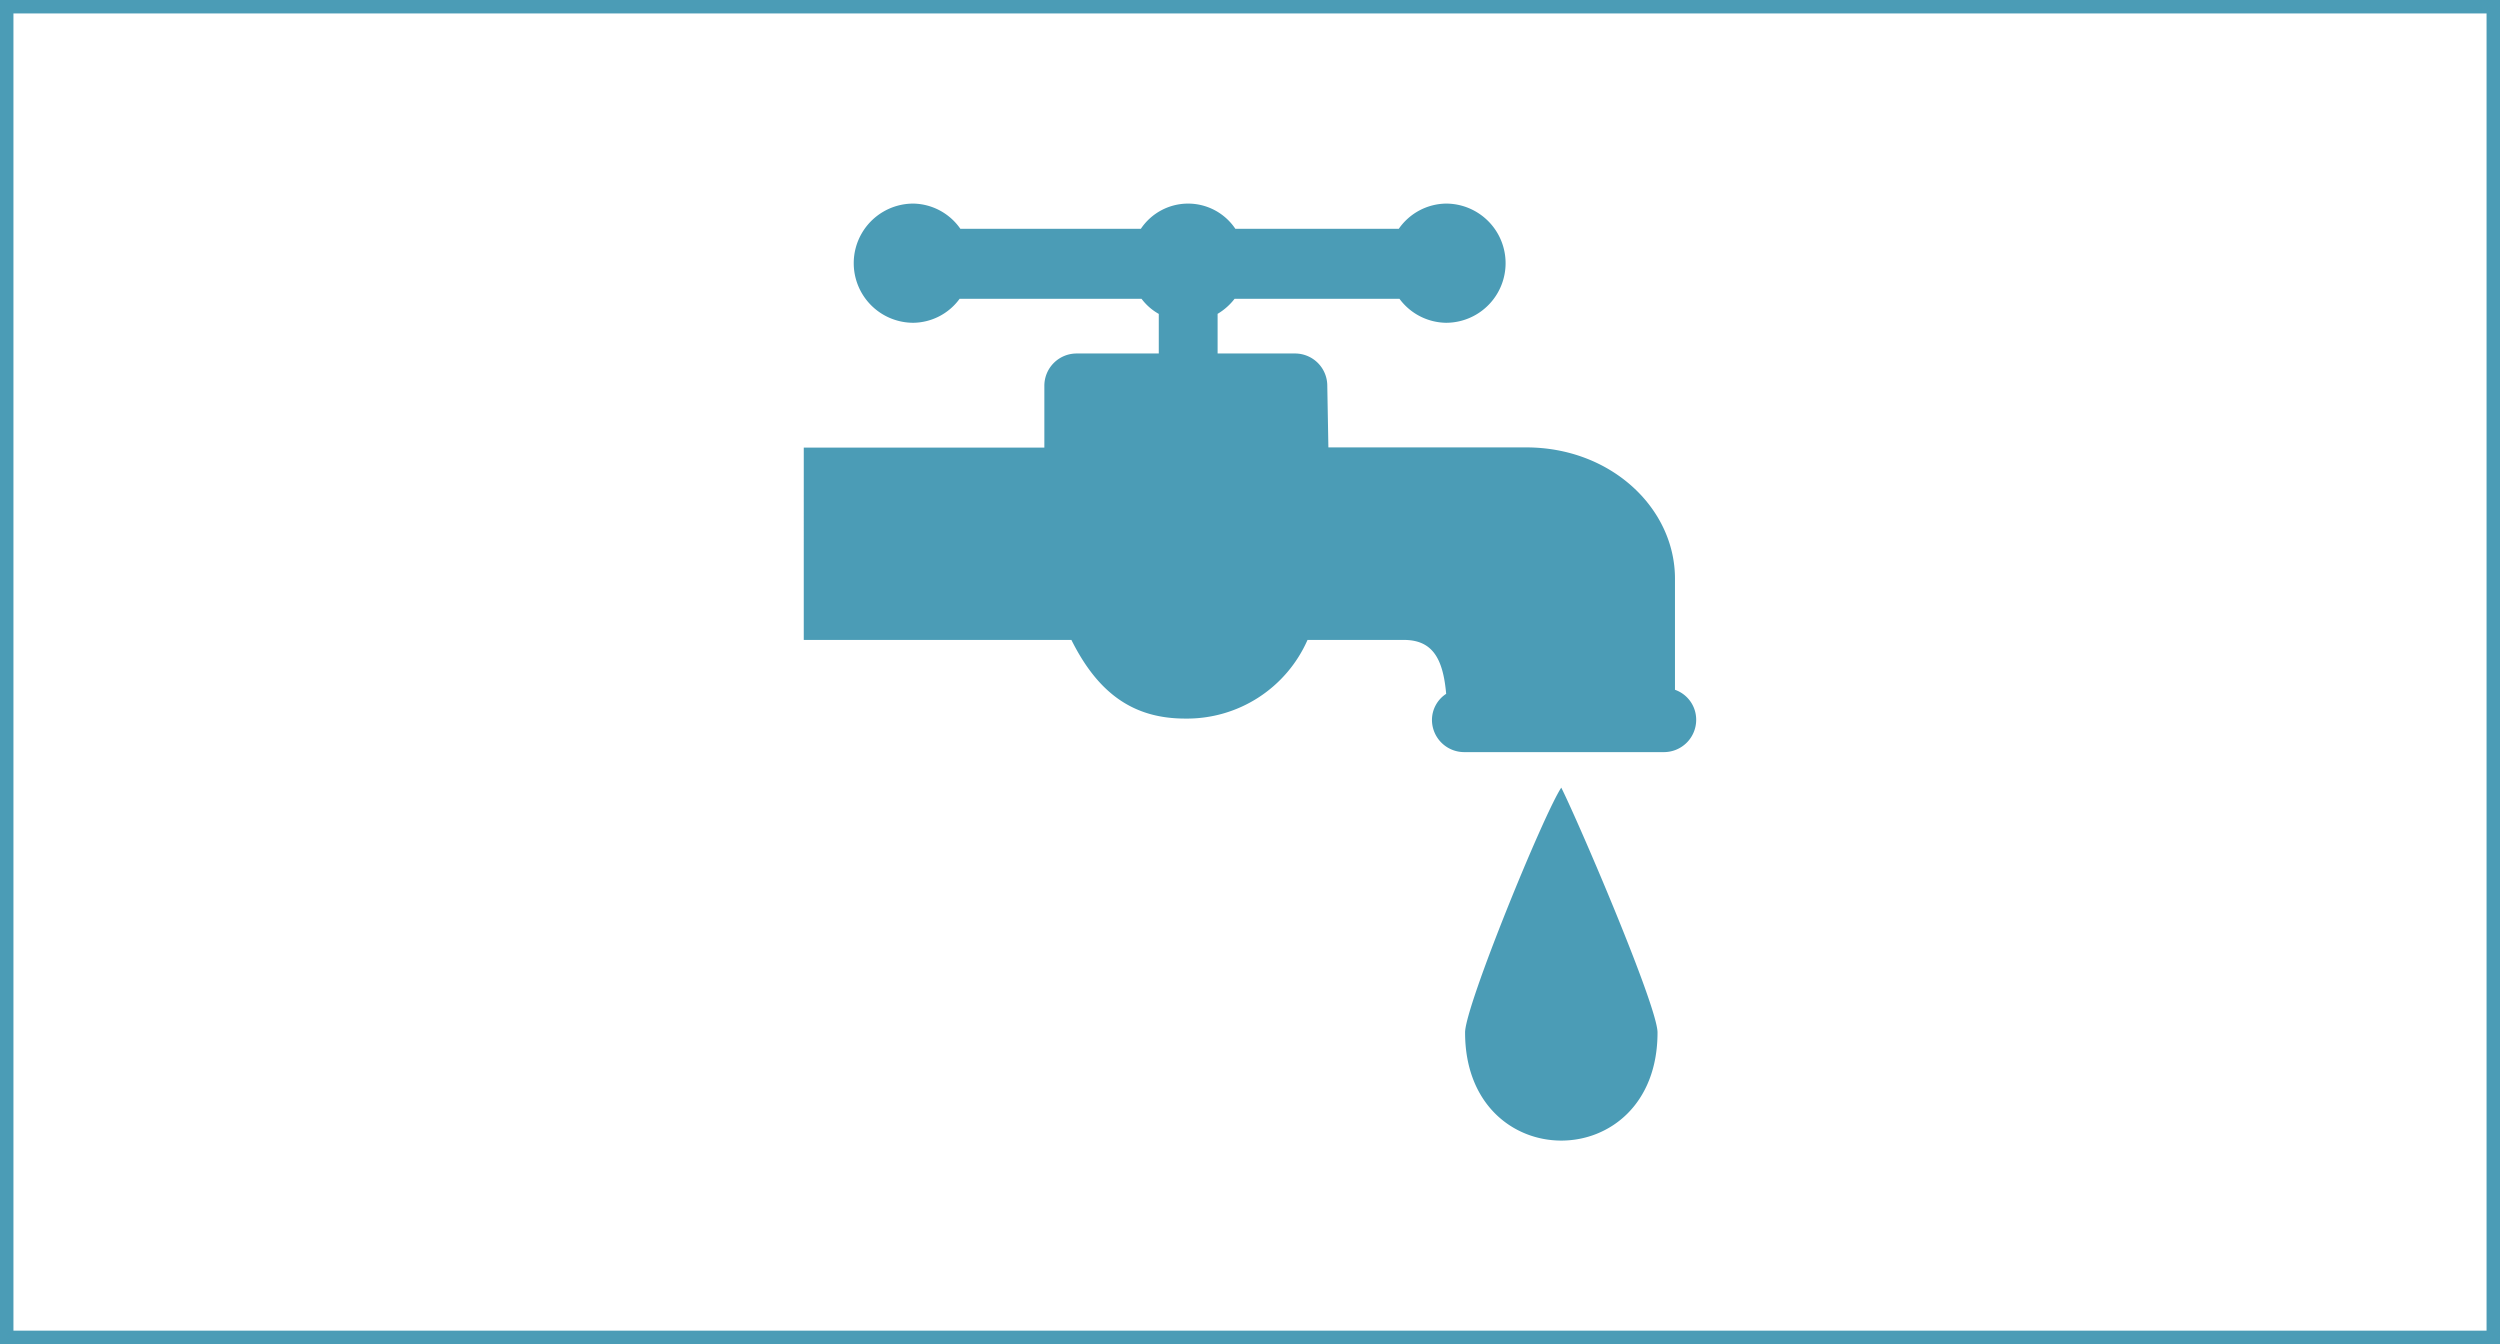
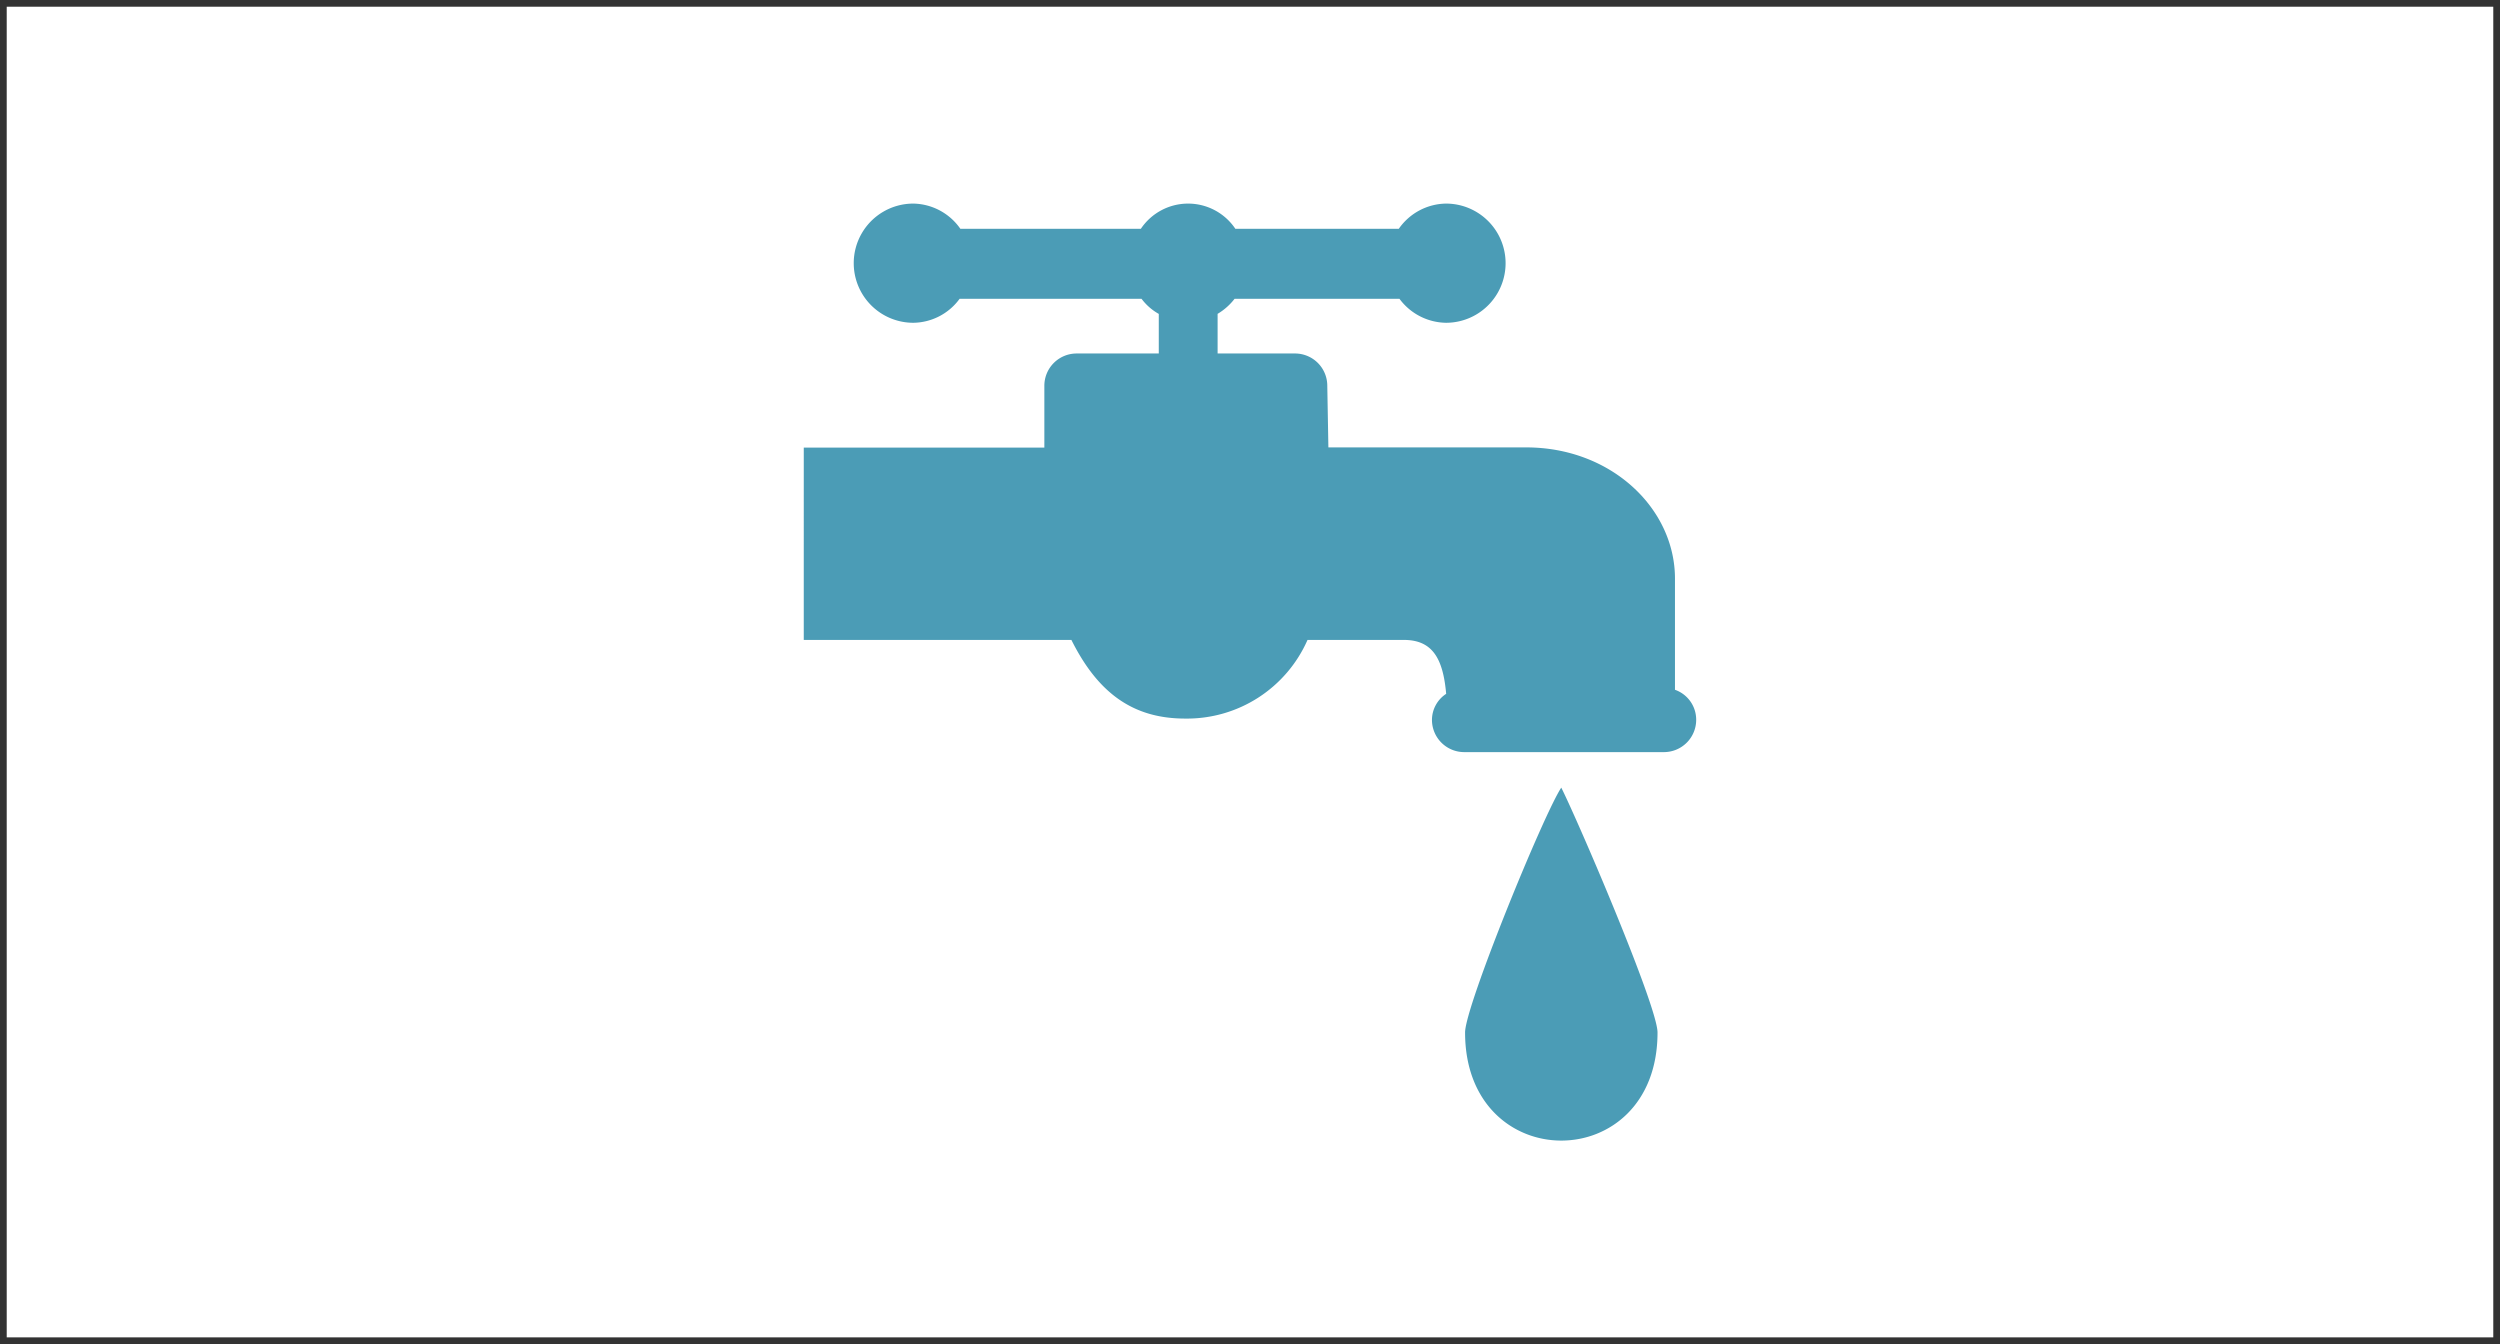
<svg xmlns="http://www.w3.org/2000/svg" id="アイコン_施設用途から探す" data-name="アイコン：施設用途から探す" width="186" height="100" viewBox="0 0 186 100">
  <rect x="0" y="0" width="186" height="100" fill="#333333" stroke="none" />
  <defs>
    <style>.cls-1{fill:#fff;}.cls-2{fill:#4b9cb6;}</style>
  </defs>
  <title>アイコン：上水・工業用水施設</title>
  <rect class="cls-1" x="0.5" y="0.5" width="185" height="99" />
-   <path class="cls-2" d="M185,1V99H1V1H185m1-1H0V100H186V0Z" />
  <path class="cls-2" d="M116.159,58.6c1.3,2.6,7.161,16.265,7.161,18.217,0,10.724-14.318,10.724-14.318,0C109,74.86,114.861,60.546,116.159,58.6Zm8.459-7.275V43.052c0-5.238-4.756-9.765-11.064-9.765H98.832L98.75,28.7a2.4,2.4,0,0,0-2.405-2.4H90.59v-2.95a4.474,4.474,0,0,0,1.264-1.121h12.265a4.385,4.385,0,0,0,3.463,1.786,4.434,4.434,0,0,0,0-8.868,4.357,4.357,0,0,0-3.513,1.877H91.911a4.232,4.232,0,0,0-7.032,0H71.452a4.354,4.354,0,0,0-3.5-1.877,4.434,4.434,0,1,0,0,8.868,4.328,4.328,0,0,0,3.444-1.786H84.929a4.123,4.123,0,0,0,1.284,1.126V26.3H80.1a2.4,2.4,0,0,0-2.4,2.4v4.6h-17.9V47.61H79.712c1.952,3.914,4.55,5.852,8.457,5.852A9.8,9.8,0,0,0,97.28,47.61h7.161c2.133,0,2.923,1.377,3.154,4.012a2.326,2.326,0,0,0-1.057,1.935,2.4,2.4,0,0,0,2.4,2.4h14.858a2.4,2.4,0,0,0,2.4-2.4A2.356,2.356,0,0,0,124.618,51.32Z" />
</svg>